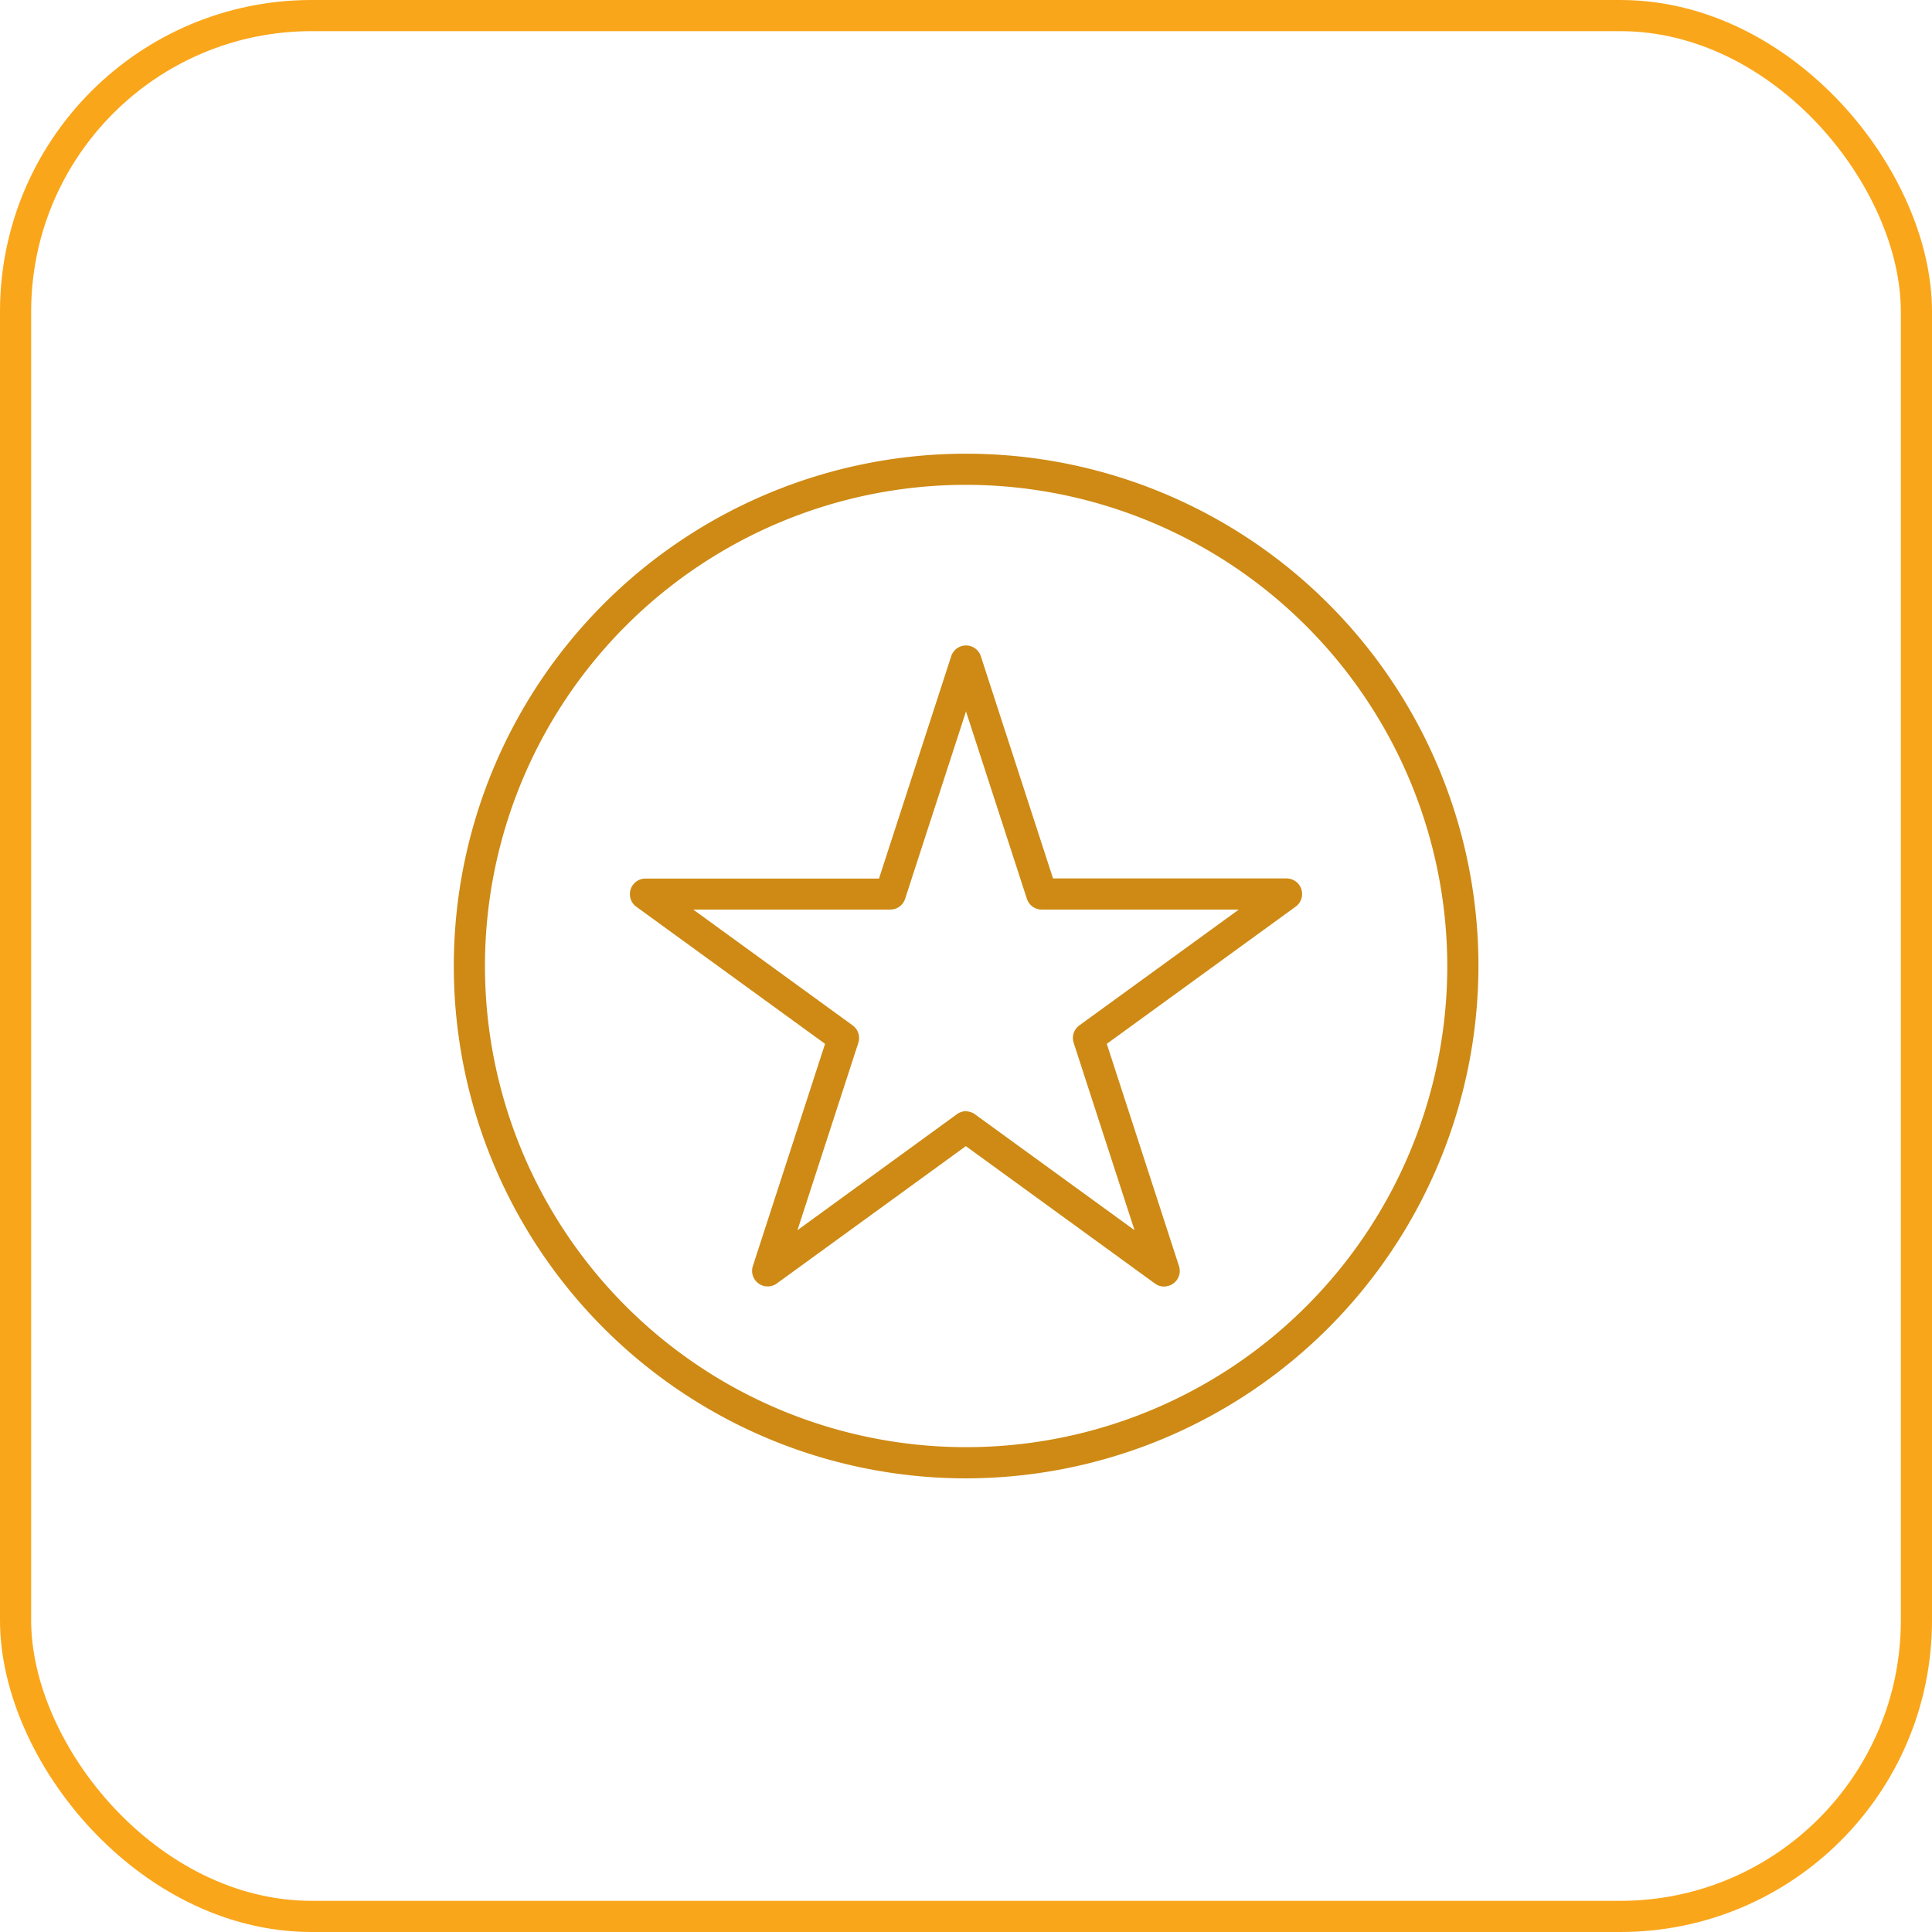
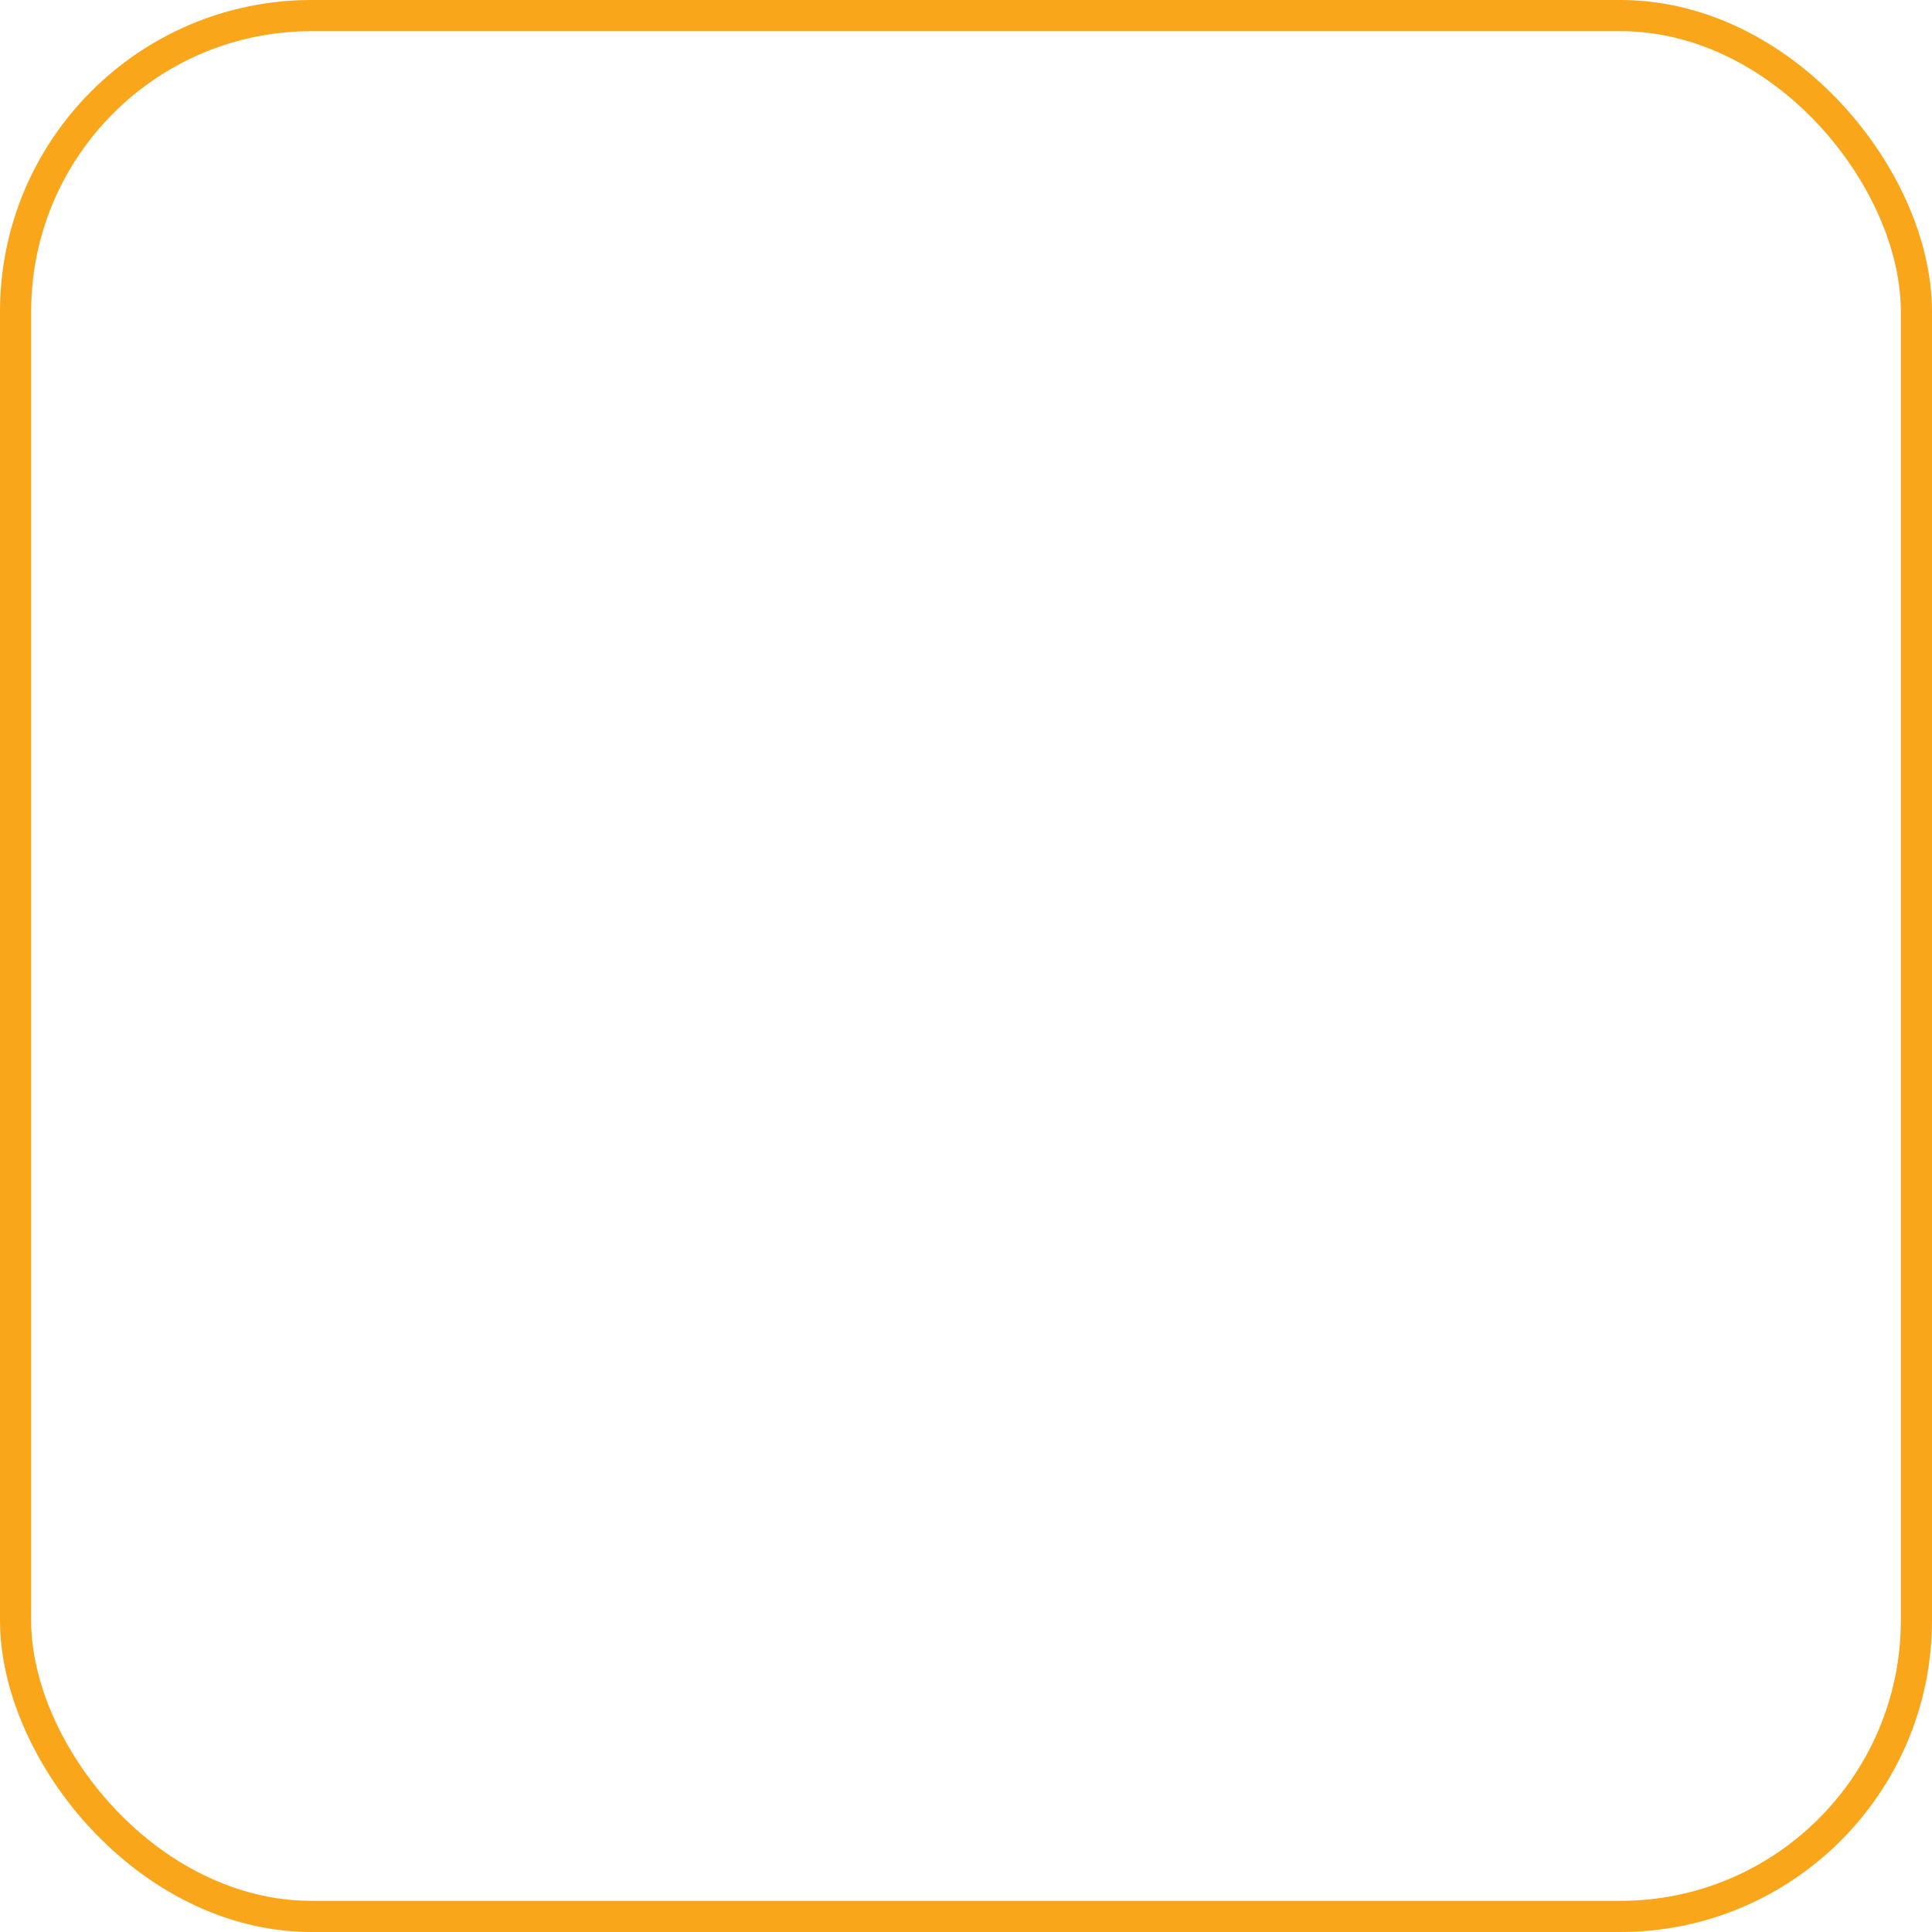
<svg xmlns="http://www.w3.org/2000/svg" width="62" height="62" viewBox="0 0 62 62">
  <defs>
    <clipPath id="clip-path">
-       <rect id="Rectángulo_247" data-name="Rectángulo 247" width="32.891" height="32.883" transform="translate(0 0)" fill="#ce8a14" />
-     </clipPath>
+       </clipPath>
  </defs>
  <g id="Grupo_6067" data-name="Grupo 6067" transform="translate(-701 -3702)">
    <g id="Rectángulo_135" data-name="Rectángulo 135" transform="translate(701 3702)" fill="none" stroke="#faa61a" stroke-width="1">
-       <rect width="62" height="62" rx="10" stroke="none" />
      <rect x="0.5" y="0.5" width="61" height="61" rx="9.5" fill="none" />
    </g>
    <g id="Grupo_256" data-name="Grupo 256" transform="translate(715.555 3716.559)">
      <g id="Grupo_255" data-name="Grupo 255" clip-path="url(#clip-path)">
        <path id="Trazado_260" data-name="Trazado 260" d="M22.8,26.729a.5.5,0,0,1-.294-.1l-6.066-4.407-6.066,4.407a.5.5,0,0,1-.769-.559l2.317-7.131L5.859,14.535a.5.5,0,0,1,.294-.9h7.5L15.97,6.5a.5.5,0,0,1,.951,0l2.317,7.131h7.5a.5.5,0,0,1,.293.9l-6.068,4.408,2.317,7.131a.5.5,0,0,1-.476.655m-6.36-5.621a.5.5,0,0,1,.294.1l5.115,3.715L19.9,18.906a.5.5,0,0,1,.182-.559L25.2,14.63H18.875a.5.5,0,0,1-.476-.345L16.445,8.271l-1.954,6.014a.5.5,0,0,1-.476.345H7.692l5.116,3.717a.5.5,0,0,1,.182.559l-1.954,6.013L16.15,21.2a.5.5,0,0,1,.294-.1" fill="#ce8a14" />
-         <path id="Trazado_261" data-name="Trazado 261" d="M16.448,32.883A16.441,16.441,0,1,1,32.89,16.443a16.462,16.462,0,0,1-16.442,16.44M16.448,1A15.441,15.441,0,1,0,31.89,16.443,15.462,15.462,0,0,0,16.448,1" fill="#ce8a14" />
      </g>
    </g>
  </g>
</svg>